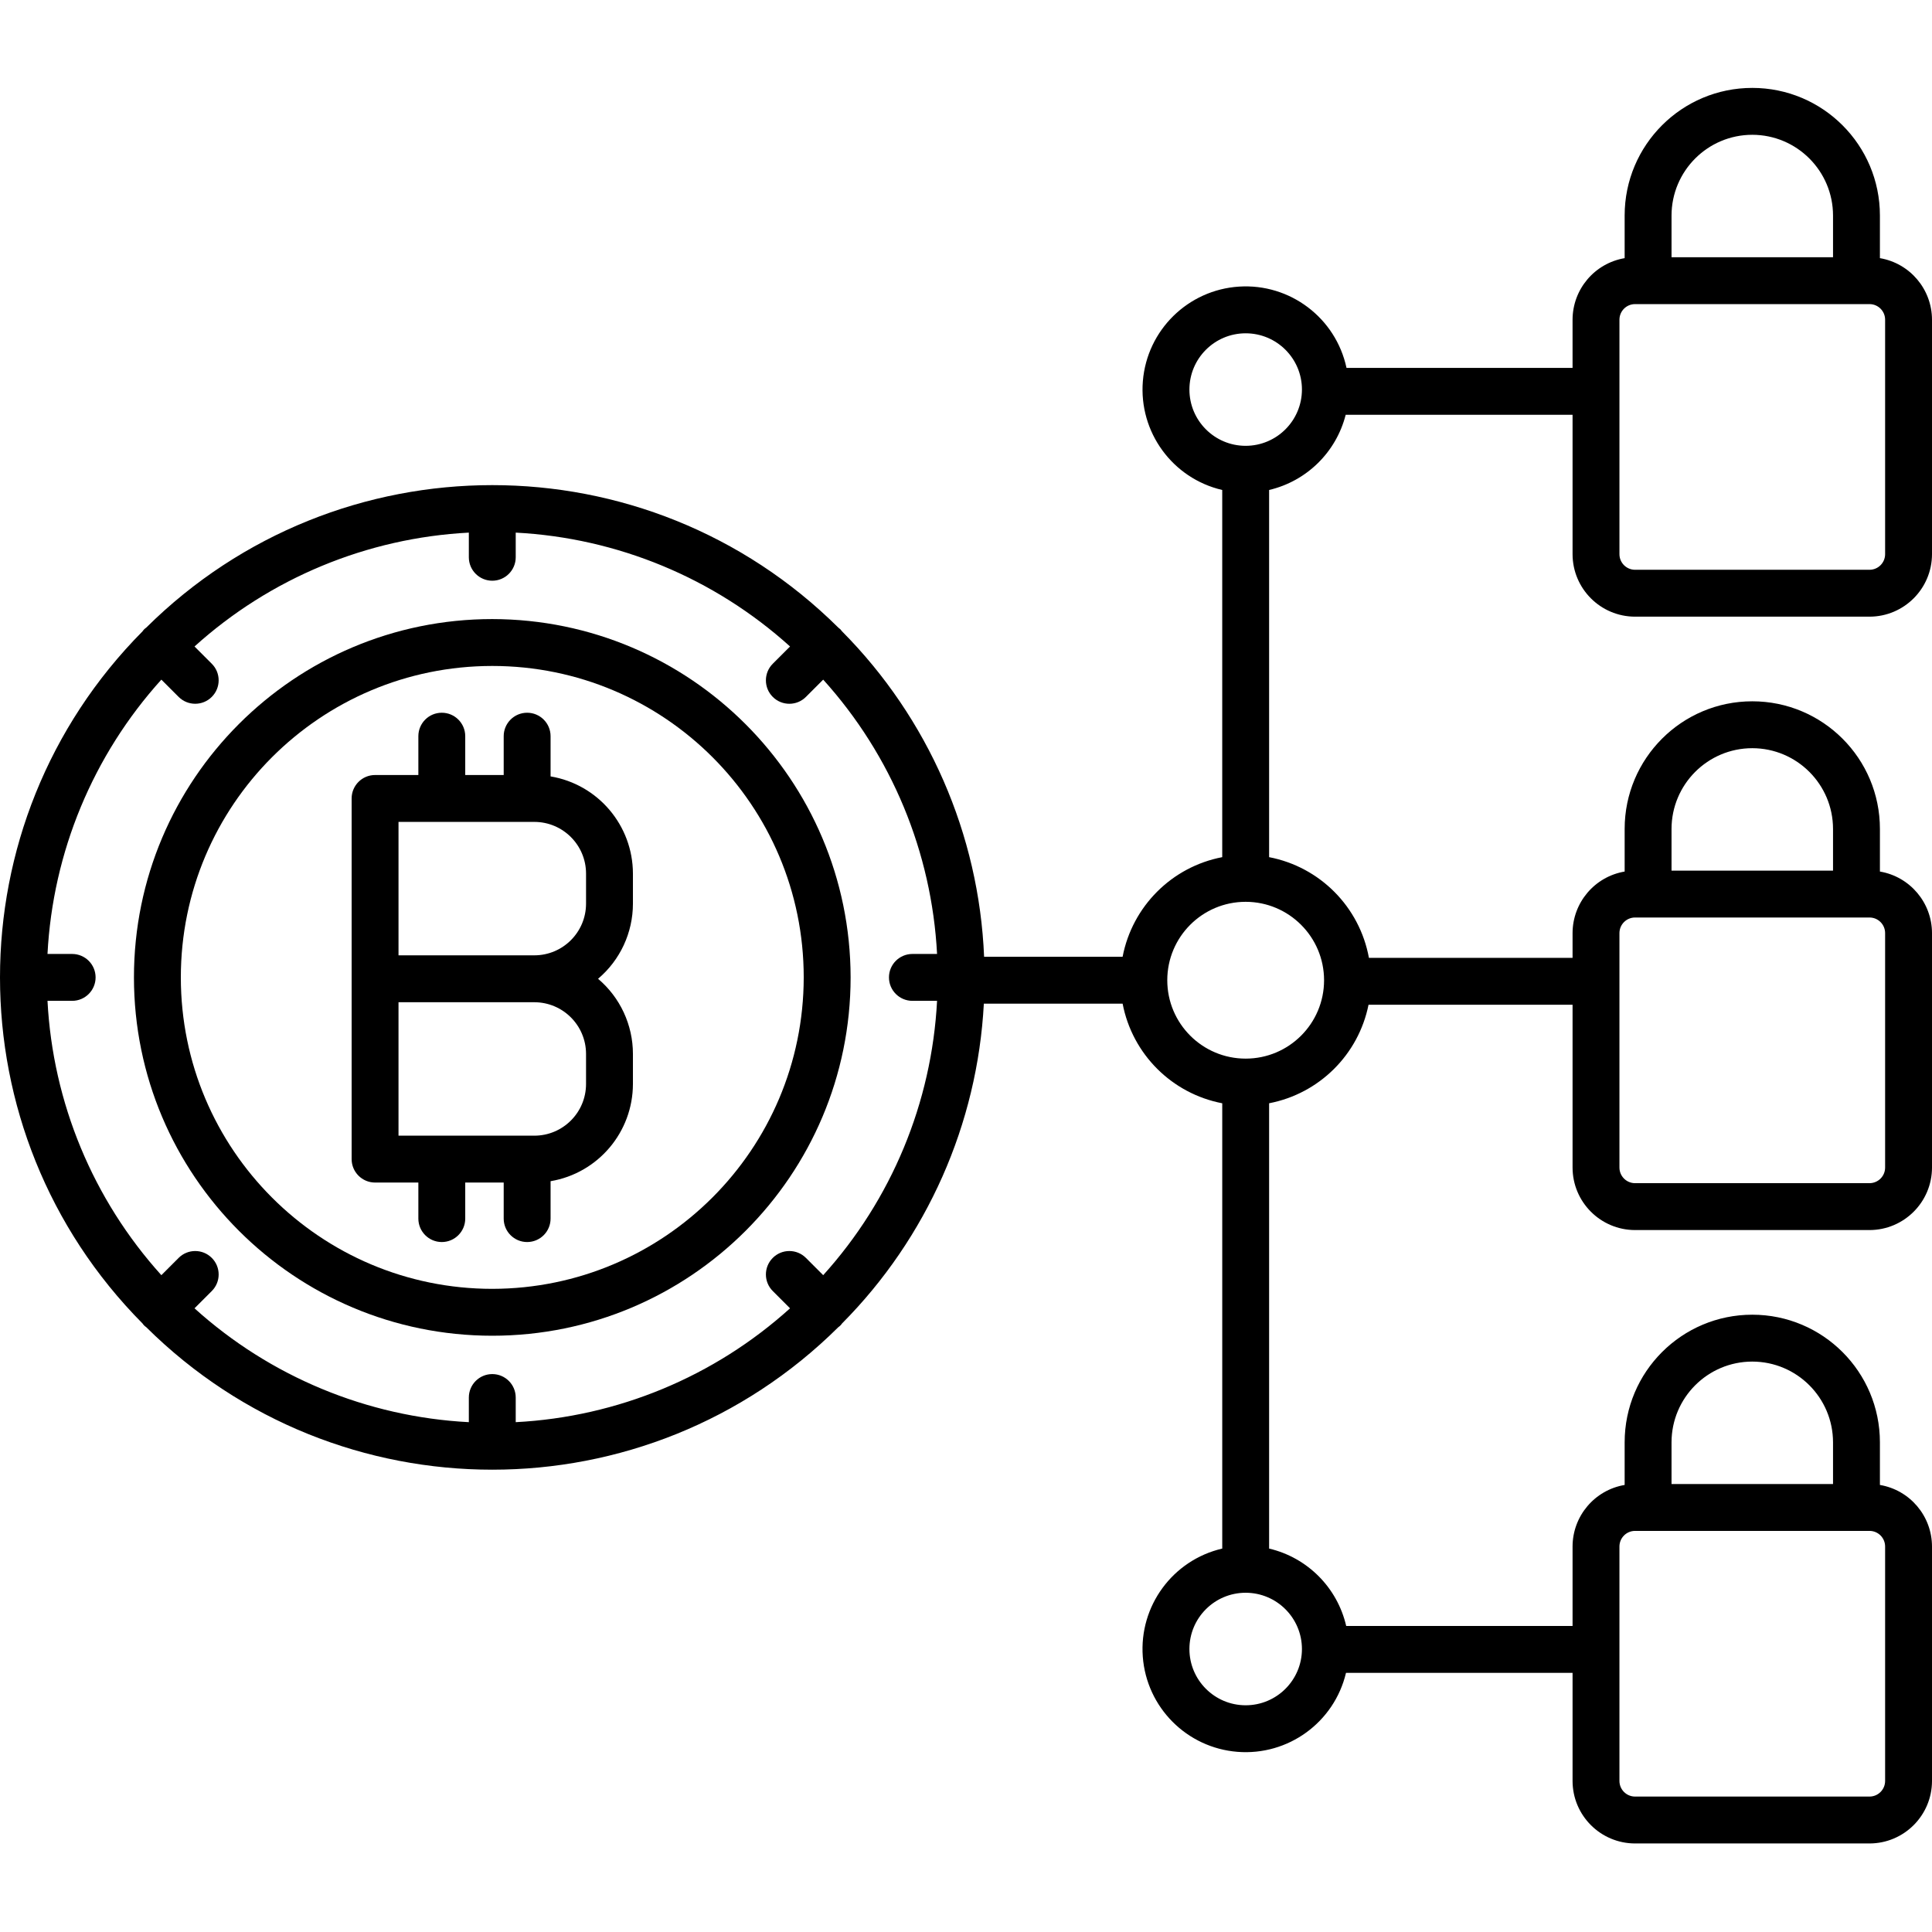
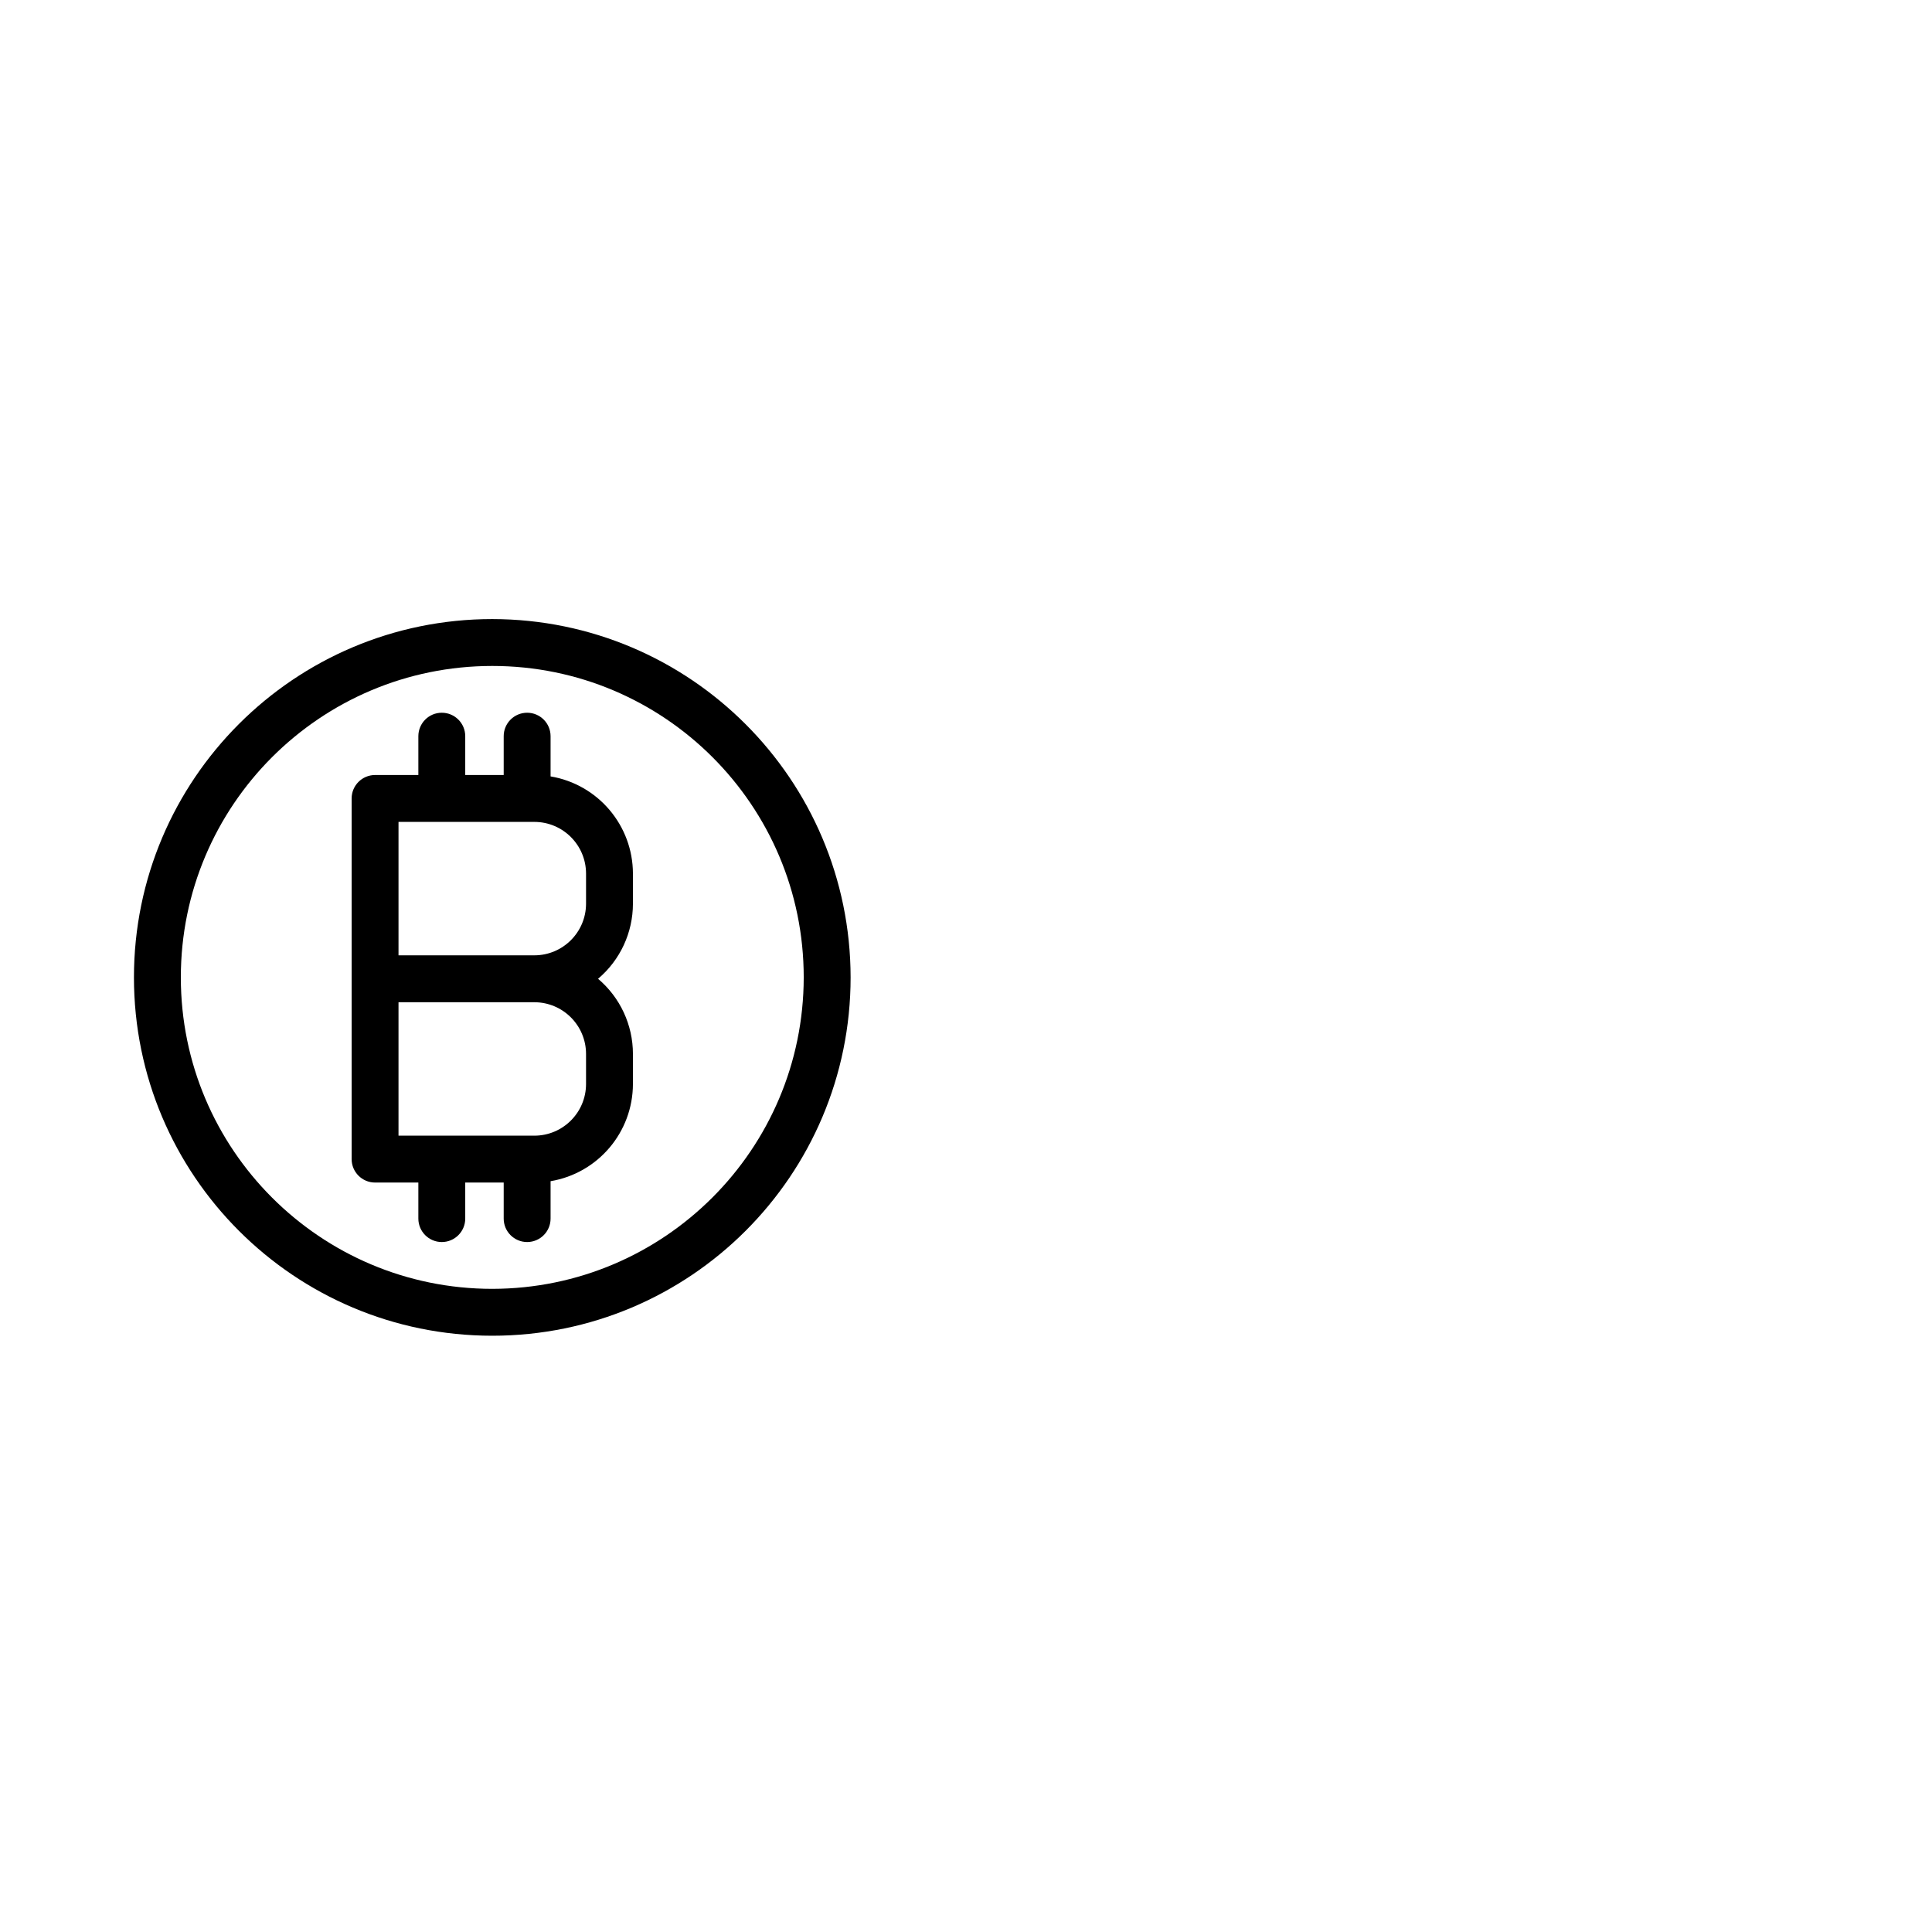
<svg xmlns="http://www.w3.org/2000/svg" height="494pt" viewBox="0 -22 494.5 494" width="494pt">
-   <path d="m481.168 43.824v-10.906c0-18.043-14.625-32.668-32.668-32.668s-32.668 14.625-32.668 32.668v10.906c-7.688 1.305-13.32 7.961-13.332 15.762v12.332h-57.855c-2.746-12.797-14.453-21.652-27.512-20.812-13.062.844-23.535 11.129-24.613 24.176-1.074 13.043 7.566 24.906 20.312 27.879v93.98c-12.914 2.48-23.016 12.582-25.5 25.5h-35.449c-1.301-31.332-14.27-61.047-36.367-83.301-.129-.18-.27-.352-.418-.516-.164-.148-.336-.289-.516-.422-49.035-48.645-128.129-48.645-177.164 0-.371.246-.688.566-.934.938-48.645 49.035-48.645 128.125 0 177.16.246.371.562.688.934.934 49.035 48.648 128.129 48.648 177.164 0 .371-.246.688-.562.934-.934 21.746-21.902 34.668-51.043 36.301-81.863h35.52c2.48 12.918 12.582 23.02 25.5 25.5v113.973c-12.68 2.953-21.309 14.707-20.336 27.688.977 12.98 11.266 23.312 24.242 24.34 12.977 1.027 24.766-7.555 27.77-20.219h57.988v27.668c.012 8.832 7.168 15.988 16 16h60c8.832-.012 15.988-7.168 16-16v-60c-.012-7.801-5.645-14.457-13.332-15.762v-10.906c0-18.043-14.625-32.668-32.668-32.668s-32.668 14.625-32.668 32.668v10.906c-7.688 1.305-13.32 7.961-13.332 15.762v20.332h-57.938c-2.27-9.82-9.918-17.5-19.73-19.809v-113.977c12.812-2.465 22.867-12.426 25.445-25.215h52.223v41.668c.012 8.832 7.168 15.988 16 16h60c8.832-.012 15.988-7.168 16-16v-60c-.012-7.801-5.645-14.457-13.332-15.762v-10.906c0-18.043-14.625-32.668-32.668-32.668s-32.668 14.625-32.668 32.668v10.906c-7.688 1.305-13.32 7.961-13.332 15.762v6.332h-52.121c-2.387-13.039-12.531-23.273-25.547-25.777v-93.98c9.609-2.258 17.164-9.676 19.598-19.242h58.07v35.668c.012 8.832 7.168 15.988 16 16h60c8.832-.012 15.988-7.168 16-16v-60c-.012-7.801-5.645-14.457-13.332-15.762zm-270.469 260.309-4.422-4.422c-2.34-2.344-6.141-2.344-8.484 0s-2.344 6.145 0 8.484l4.422 4.422c-19.359 17.492-44.156 27.785-70.215 29.141v-6.309c0-3.312-2.688-6-6-6s-6 2.688-6 6v6.309c-26.059-1.355-50.852-11.648-70.215-29.141l4.422-4.422c2.344-2.344 2.344-6.141 0-8.484s-6.141-2.344-8.484 0l-4.422 4.422c-17.492-19.363-27.785-44.156-29.145-70.215h6.312c3.312 0 6-2.688 6-6 0-3.316-2.688-6-6-6h-6.312c1.359-26.059 11.648-50.855 29.145-70.215l4.422 4.422c2.344 2.34 6.141 2.34 8.484-.004s2.344-6.141 0-8.484l-4.422-4.418c19.359-17.496 44.156-27.785 70.215-29.145v6.312c0 3.312 2.688 6 6 6s6-2.688 6-6v-6.312c26.059 1.359 50.855 11.648 70.215 29.145l-4.422 4.418c-2.344 2.344-2.344 6.145 0 8.488s6.145 2.344 8.484 0l4.422-4.422c17.496 19.363 27.785 44.156 29.145 70.215h-6.312c-3.312 0-6 2.684-6 6 0 3.312 2.688 6 6 6h6.312c-1.359 26.059-11.648 50.852-29.145 70.215zm237.801 22.117c11.41.012 20.656 9.258 20.668 20.668v10.668h-41.336v-10.668c.016-11.41 9.258-20.656 20.668-20.668zm-34 47.336c0-2.211 1.793-4 4-4h60c2.211 0 4 1.789 4 4v60c0 2.207-1.789 4-4 4h-60c-2.207 0-4-1.793-4-4zm34-204.336c11.41.012 20.656 9.258 20.668 20.668v10.668h-41.336v-10.668c.016-11.41 9.258-20.656 20.668-20.668zm-34 47.336c0-2.211 1.793-4 4-4h60c2.211 0 4 1.789 4 4v60c0 2.207-1.789 4-4 4h-60c-2.207 0-4-1.793-4-4zm-81.266 183.23c0 7.953-6.449 14.402-14.402 14.402s-14.398-6.449-14.398-14.402 6.445-14.398 14.398-14.398c7.949.008 14.391 6.449 14.402 14.398zm5.664-171.176c0 11.082-8.984 20.066-20.066 20.066s-20.066-8.984-20.066-20.066c0-11.086 8.984-20.07 20.066-20.07 11.078.016 20.055 8.988 20.066 20.066zm-20.066-136.781c-7.953 0-14.398-6.449-14.398-14.402s6.445-14.398 14.398-14.398 14.402 6.445 14.402 14.398c-.012 7.949-6.453 14.391-14.402 14.402zm129.668-79.609c11.41.012 20.656 9.258 20.668 20.668v10.668h-41.336v-10.668c.016-11.41 9.258-20.656 20.668-20.668zm34 107.336c0 2.207-1.789 4-4 4h-60c-2.211 0-4-1.793-4-4v-60c0-2.211 1.789-4 4-4h60c2.211 0 4 1.789 4 4zm0 0" />
  <path d="m126 136.203c-50.652 0-91.715 41.062-91.715 91.715 0 50.652 41.062 91.715 91.715 91.715s91.715-41.062 91.715-91.715c-.059-50.629-41.086-91.656-91.715-91.715zm0 171.43c-44.023 0-79.715-35.691-79.715-79.715 0-44.027 35.691-79.715 79.715-79.715s79.715 35.688 79.715 79.715c-.047 44.004-35.711 79.664-79.715 79.715zm0 0" />
  <path d="m140.922 176.469v-10.293c0-3.312-2.684-6-6-6-3.312 0-6 2.688-6 6v9.941h-9.844v-9.941c0-3.312-2.688-6-6-6-3.316 0-6 2.688-6 6v9.941h-11.078c-3.312 0-6 2.688-6 6v92.309c0 3.312 2.688 6 6 6h11.078v9.227c0 3.312 2.684 6 6 6 3.312 0 6-2.688 6-6v-9.227h9.844v9.227c0 3.312 2.688 6 6 6 3.316 0 6-2.688 6-6v-9.574c12.156-2.043 21.062-12.559 21.078-24.883v-7.691c0-7.414-3.266-14.449-8.926-19.234 5.66-4.781 8.926-11.816 8.926-19.227v-7.695c-.02-12.32-8.926-22.836-21.078-24.879zm9.078 71.039v7.691c-.008 7.305-5.926 13.223-13.23 13.23h-34.77v-34.156h34.77c7.305.012 13.223 5.93 13.23 13.234zm-48-25.234v-34.156h34.77c7.305.008 13.223 5.93 13.23 13.23v7.695c-.008 7.301-5.926 13.219-13.23 13.227zm0 0" />
</svg>